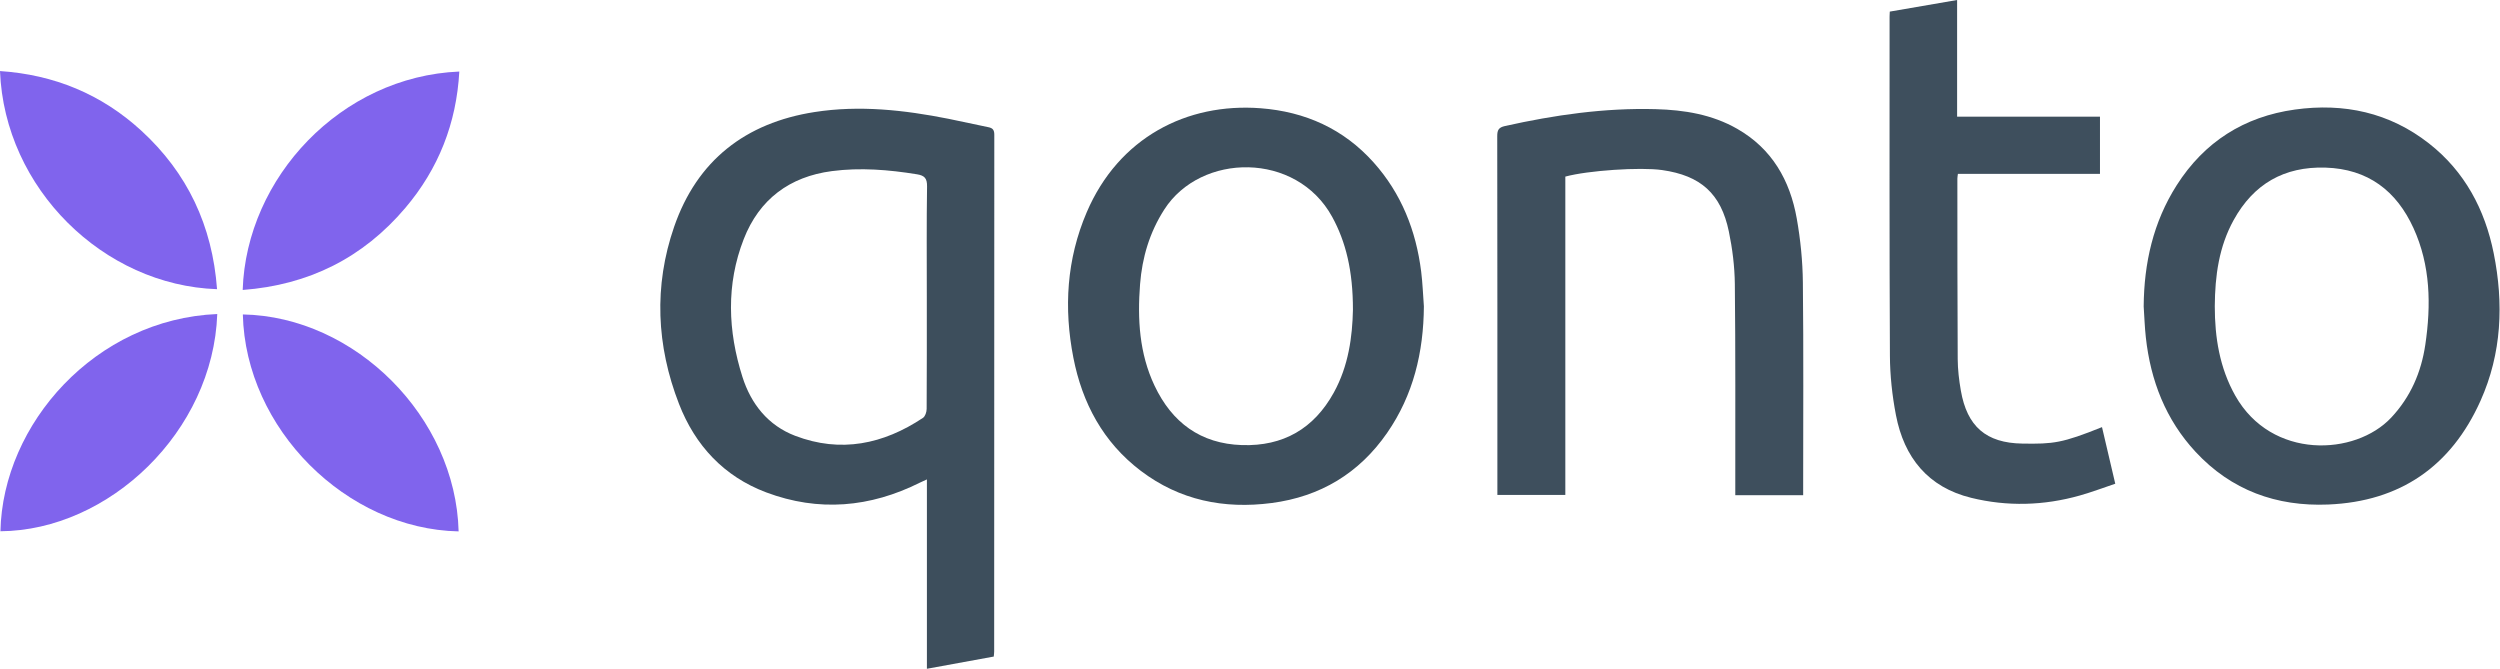
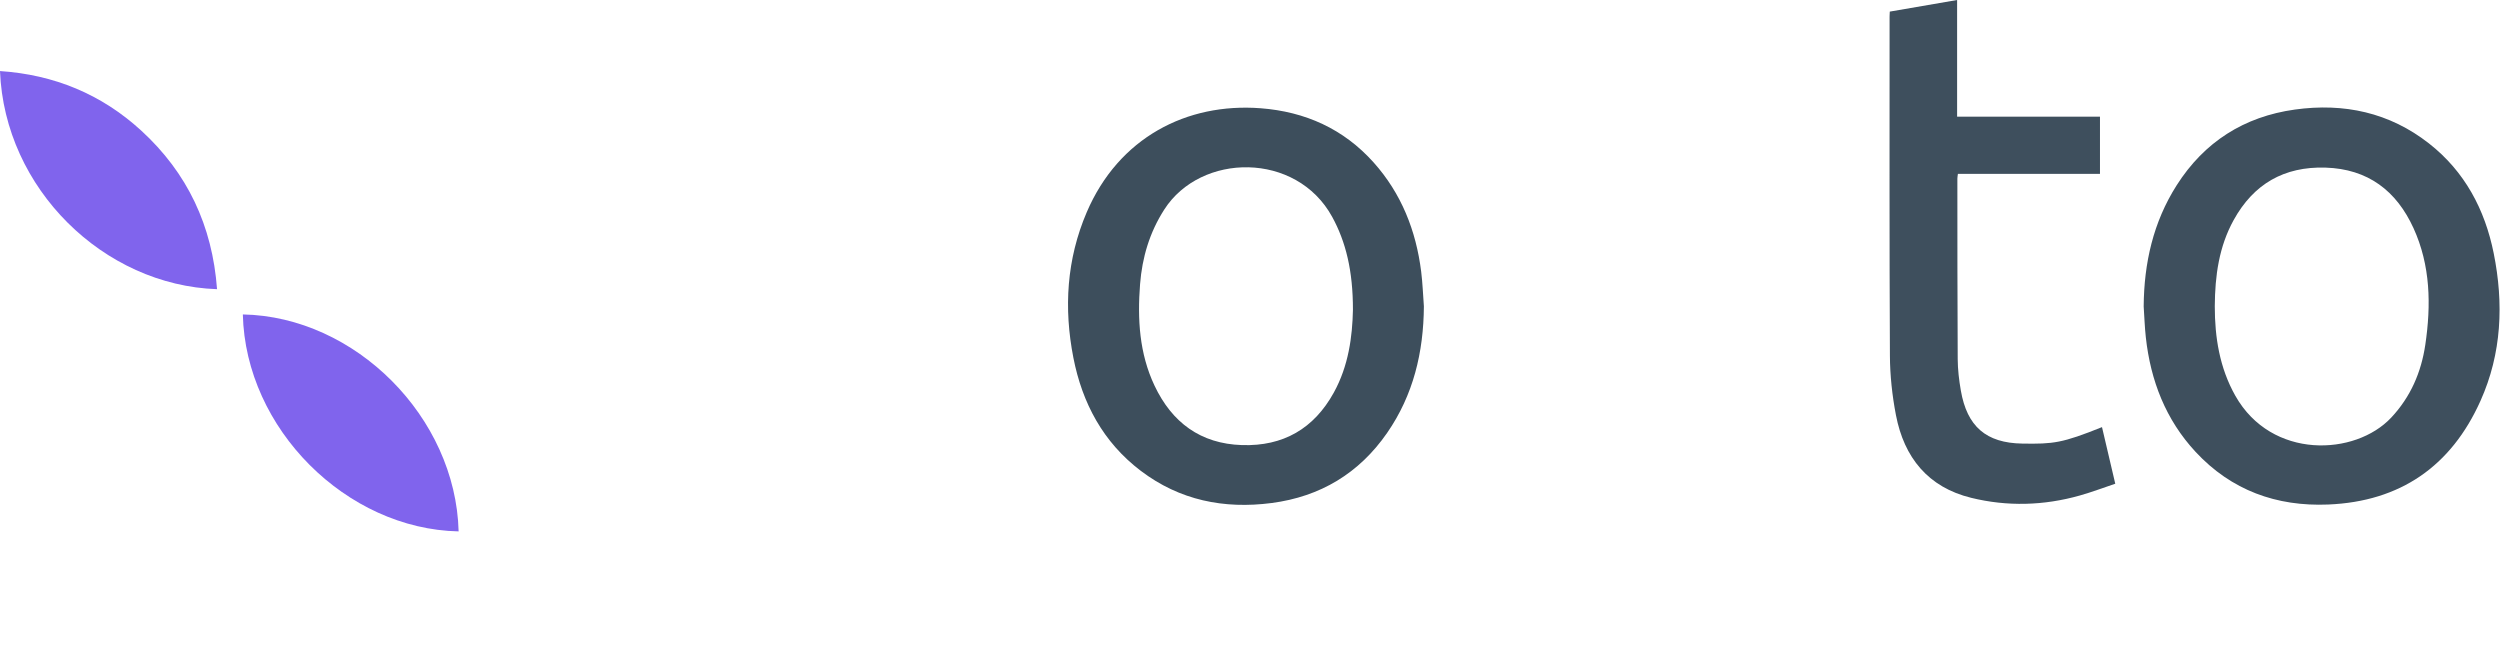
<svg xmlns="http://www.w3.org/2000/svg" width="4272px" height="1143px" viewBox="0 0 4272 1143" version="1.1">
  <title>qonto</title>
  <desc>Created with Sketch.</desc>
  <defs />
  <g id="Page-1" stroke="none" stroke-width="1" fill="none" fill-rule="evenodd">
    <g id="qonto">
-       <path d="M1583.729,507.386 C1583.729,444.426 1583.189,381.446 1584.149,318.496 C1584.359,304.556 1579.649,299.896 1567.019,297.846 C1518.709,290.016 1470.189,286.016 1421.529,292.386 C1349.199,301.846 1297.399,340.676 1270.939,408.476 C1240.649,486.096 1243.739,565.606 1268.679,644.076 C1283.419,690.456 1312.569,727.066 1358.839,744.726 C1436.549,774.386 1509.409,759.156 1577.169,714.046 C1581.019,711.476 1583.419,704.056 1583.459,698.866 C1583.879,635.036 1583.729,571.216 1583.729,507.386 M1698.139,1121.926 C1660.499,1128.806 1622.939,1135.676 1583.899,1142.806 L1583.899,819.216 C1578.799,821.556 1575.439,822.986 1572.179,824.616 C1486.889,867.316 1398.809,875.036 1309.249,841.366 C1237.039,814.206 1187.869,761.216 1160.279,690.186 C1121.689,590.796 1117.019,488.756 1151.939,387.606 C1191.149,274.026 1274.059,209.886 1391.749,191.486 C1468.519,179.476 1544.889,187.946 1620.599,202.966 C1643.409,207.496 1666.069,212.806 1688.879,217.336 C1696.519,218.846 1699.059,222.186 1699.059,230.256 C1698.829,524.586 1698.869,818.916 1698.839,1113.246 C1698.839,1115.786 1698.439,1118.326 1698.139,1121.926" id="Fill-1" fill="#3D4E5C" />
      <path d="M3784.623,523.421 C3784.653,576.041 3792.623,628.261 3819.763,676.321 C3881.583,785.771 4024.683,779.291 4086.233,713.481 C4119.233,678.221 4137.413,636.141 4144.363,589.111 C4154.403,521.181 4153.303,453.741 4124.273,390.021 C4095.103,326.001 4046.283,288.611 3973.693,286.411 C3903.043,284.281 3850.963,314.391 3816.923,375.951 C3791.823,421.371 3784.963,470.981 3784.623,523.421 M3663.123,523.591 C3663.703,449.591 3679.343,379.801 3719.393,316.761 C3766.643,242.381 3834.813,199.251 3921.533,187.201 C4005.253,175.571 4083.143,192.181 4150.703,245.151 C4211.793,293.041 4246.203,357.981 4261.233,432.731 C4278.513,518.601 4275.043,603.841 4238.673,684.931 C4188.513,796.781 4101.553,856.991 3978.583,862.121 C3890.043,865.811 3812.783,837.831 3751.803,772.141 C3700.763,717.171 3674.913,650.411 3666.793,576.461 C3664.853,558.911 3664.303,541.211 3663.123,523.591" id="Fill-3" fill="#3E4F5D" />
      <path d="M2311.898,529.339 C2311.968,462.649 2299.698,413.049 2276.418,370.549 C2215.198,258.789 2051.948,260.679 1989.478,358.109 C1964.338,397.309 1951.708,439.979 1948.148,485.669 C1943.528,545.169 1946.808,603.909 1972.838,658.949 C2002.608,721.889 2051.368,758.329 2122.348,760.569 C2192.668,762.789 2245.138,732.579 2279.208,670.869 C2304.538,624.989 2310.938,574.889 2311.898,529.339 M2433.138,523.489 C2432.568,601.699 2415.268,674.939 2370.188,739.919 C2322.338,808.919 2256.038,848.669 2173.028,859.549 C2091.568,870.219 2015.708,854.889 1949.328,804.519 C1885.148,755.809 1849.348,688.899 1834.178,611.249 C1817.638,526.589 1822.608,442.999 1856.998,362.679 C1911.608,235.149 2027.958,175.379 2154.058,184.969 C2230.398,190.789 2295.908,220.239 2347.228,277.579 C2394.668,330.589 2419.748,394.089 2428.518,464.199 C2430.968,483.849 2431.658,503.719 2433.138,523.489" id="Fill-5" fill="#3D4E5C" />
-       <path d="M3081.244,846.199 L2965.264,846.199 L2965.264,831.209 C2965.164,715.959 2965.734,600.689 2964.494,485.449 C2964.164,455.479 2960.364,425.109 2954.294,395.729 C2940.854,330.709 2906.064,299.949 2840.134,290.589 C2802.884,285.309 2713.594,291.249 2674.834,301.779 L2674.834,845.799 L2558.724,845.799 L2558.724,832.339 C2558.724,632.479 2558.814,432.619 2558.484,232.759 C2558.464,222.409 2560.774,217.809 2571.474,215.409 C2656.394,196.449 2742.004,184.119 2829.264,186.529 C2878.024,187.869 2925.414,195.449 2968.584,220.149 C3028.034,254.169 3058.694,308.099 3070.264,373.219 C3076.654,409.139 3080.354,445.979 3080.744,482.449 C3082.034,600.709 3081.234,718.999 3081.244,837.269 L3081.244,846.199 Z" id="Fill-7" fill="#3E4F5D" />
      <path d="M3591.898,729.871 C3599.418,761.981 3606.668,792.921 3614.558,826.591 C3594.338,833.371 3574.378,840.971 3553.888,846.751 C3492.478,864.101 3430.128,865.821 3368.358,850.681 C3294.688,832.621 3253.698,781.821 3239.778,709.301 C3233.388,676.031 3229.658,641.731 3229.488,607.861 C3228.498,414.491 3228.948,221.111 3228.918,27.731 C3228.918,25.591 3229.098,23.451 3229.258,19.841 C3267.228,13.291 3305.228,6.741 3344.308,0.001 L3344.308,199.341 L3588.438,199.341 L3588.438,297.061 L3345.668,297.061 C3345.278,300.461 3344.758,302.871 3344.758,305.291 C3344.838,408.011 3344.708,510.741 3345.328,613.471 C3345.438,631.471 3347.598,649.651 3350.688,667.421 C3361.318,728.661 3393.718,757.041 3455.828,758.001 C3508.868,758.831 3523.688,757.271 3591.898,729.871" id="Fill-9" fill="#3E4F5D" />
-       <path d="M371.259,536.61 C364.139,737.39 186.239,906.43 0.739,907.82 C4.619,724.14 163.159,545.3 371.259,536.61" id="Fill-11" fill="#8064ED" />
      <path d="M370.883,494.149 C177.153,487.679 7.783,322.249 0.003,121.439 C92.423,127.629 173.183,160.819 241.193,223.029 C320.303,295.409 362.903,385.809 370.883,494.149" id="Fill-13" fill="#8064ED" />
      <path d="M783.695,908.045 C591.875,904.145 419.565,732.665 414.955,537.305 C606.905,540.955 778.675,712.525 783.695,908.045" id="Fill-15" fill="#8064ED" />
-       <path d="M414.696,495.491 C420.946,303.401 582.806,130.661 784.866,122.251 C780.026,210.621 749.306,288.451 692.586,355.341 C620.276,440.611 527.616,487.011 414.696,495.491" id="Fill-17" fill="#8064ED" />
    </g>
  </g>
</svg>